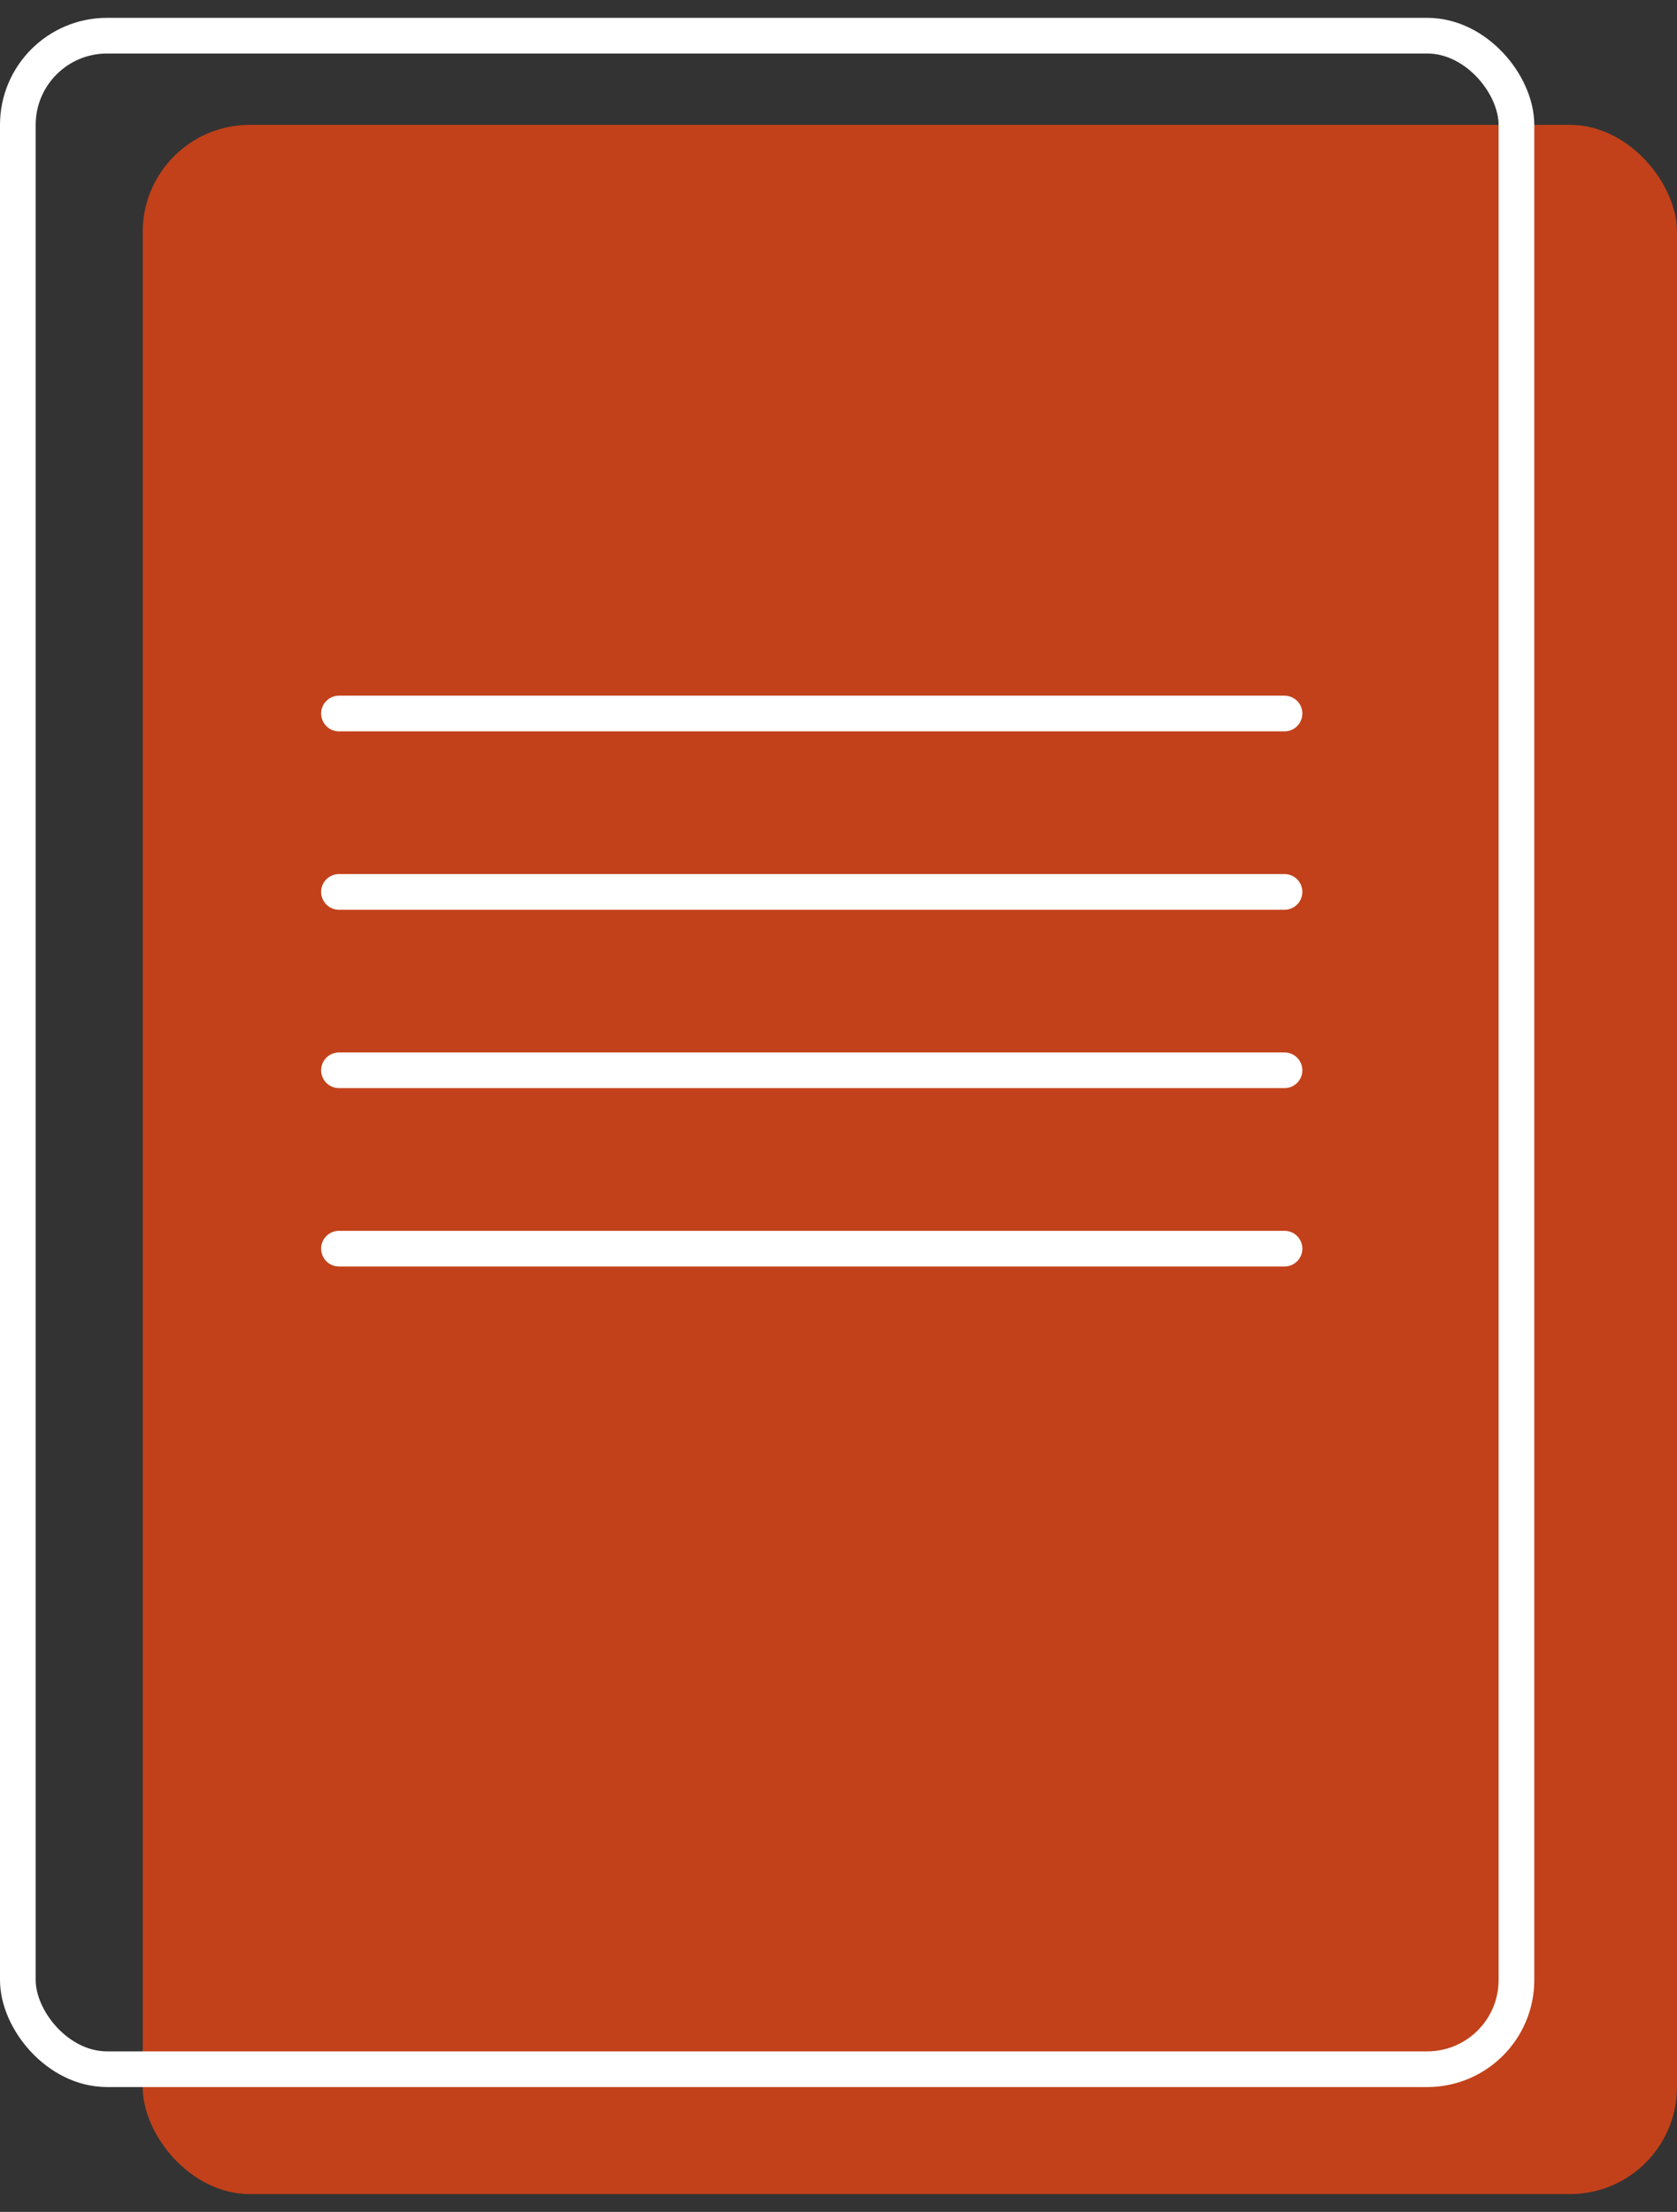
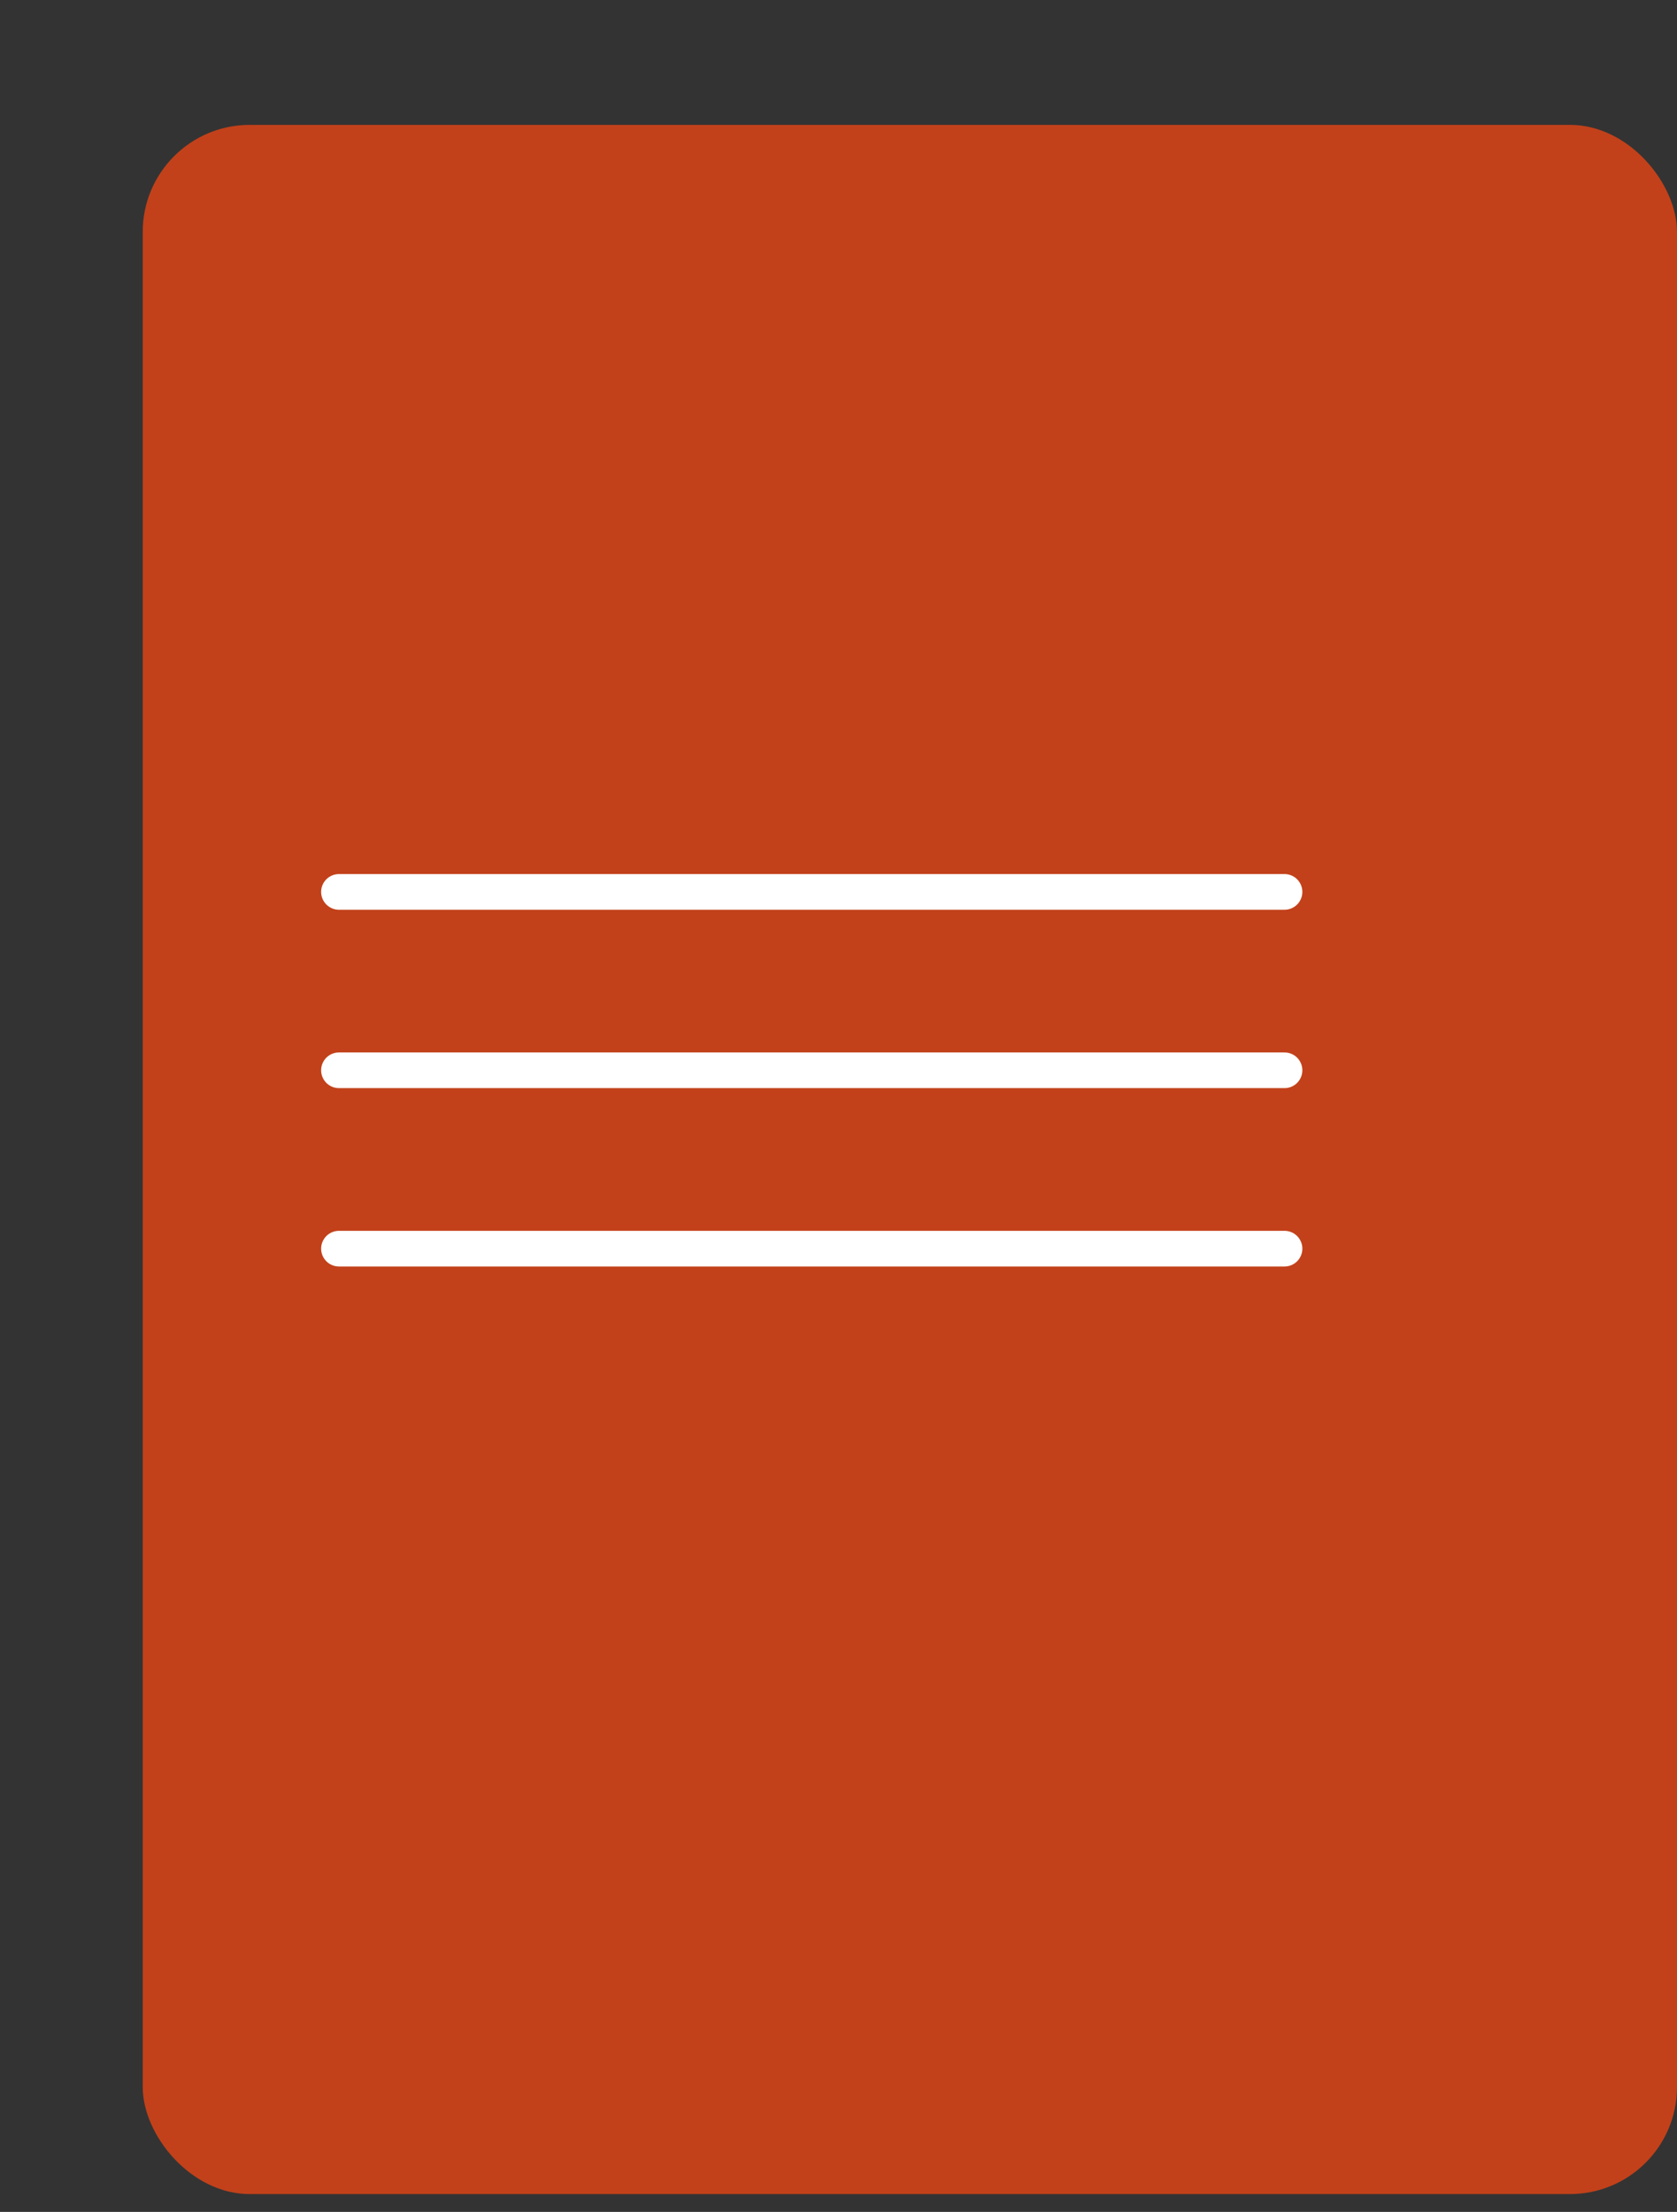
<svg xmlns="http://www.w3.org/2000/svg" width="47" height="62" viewBox="0 0 47 62" fill="none">
  <rect x="0" y="0" width="47" height="62" fill="#333333" stroke="none" />
  <rect x="4" y="3.5" width="43" height="58" rx="3" fill="#C2411A" style="mix-blend-mode:multiply" />
-   <rect x="0.5" y="1" width="42" height="57" rx="2.5" stroke="white" />
-   <path d="M9.5 25H36M9.5 30H36M9.5 35H36M9.5 20H36" stroke="white" stroke-linecap="round" />
+   <path d="M9.5 25H36M9.5 30H36M9.5 35H36M9.5 20" stroke="white" stroke-linecap="round" />
</svg>